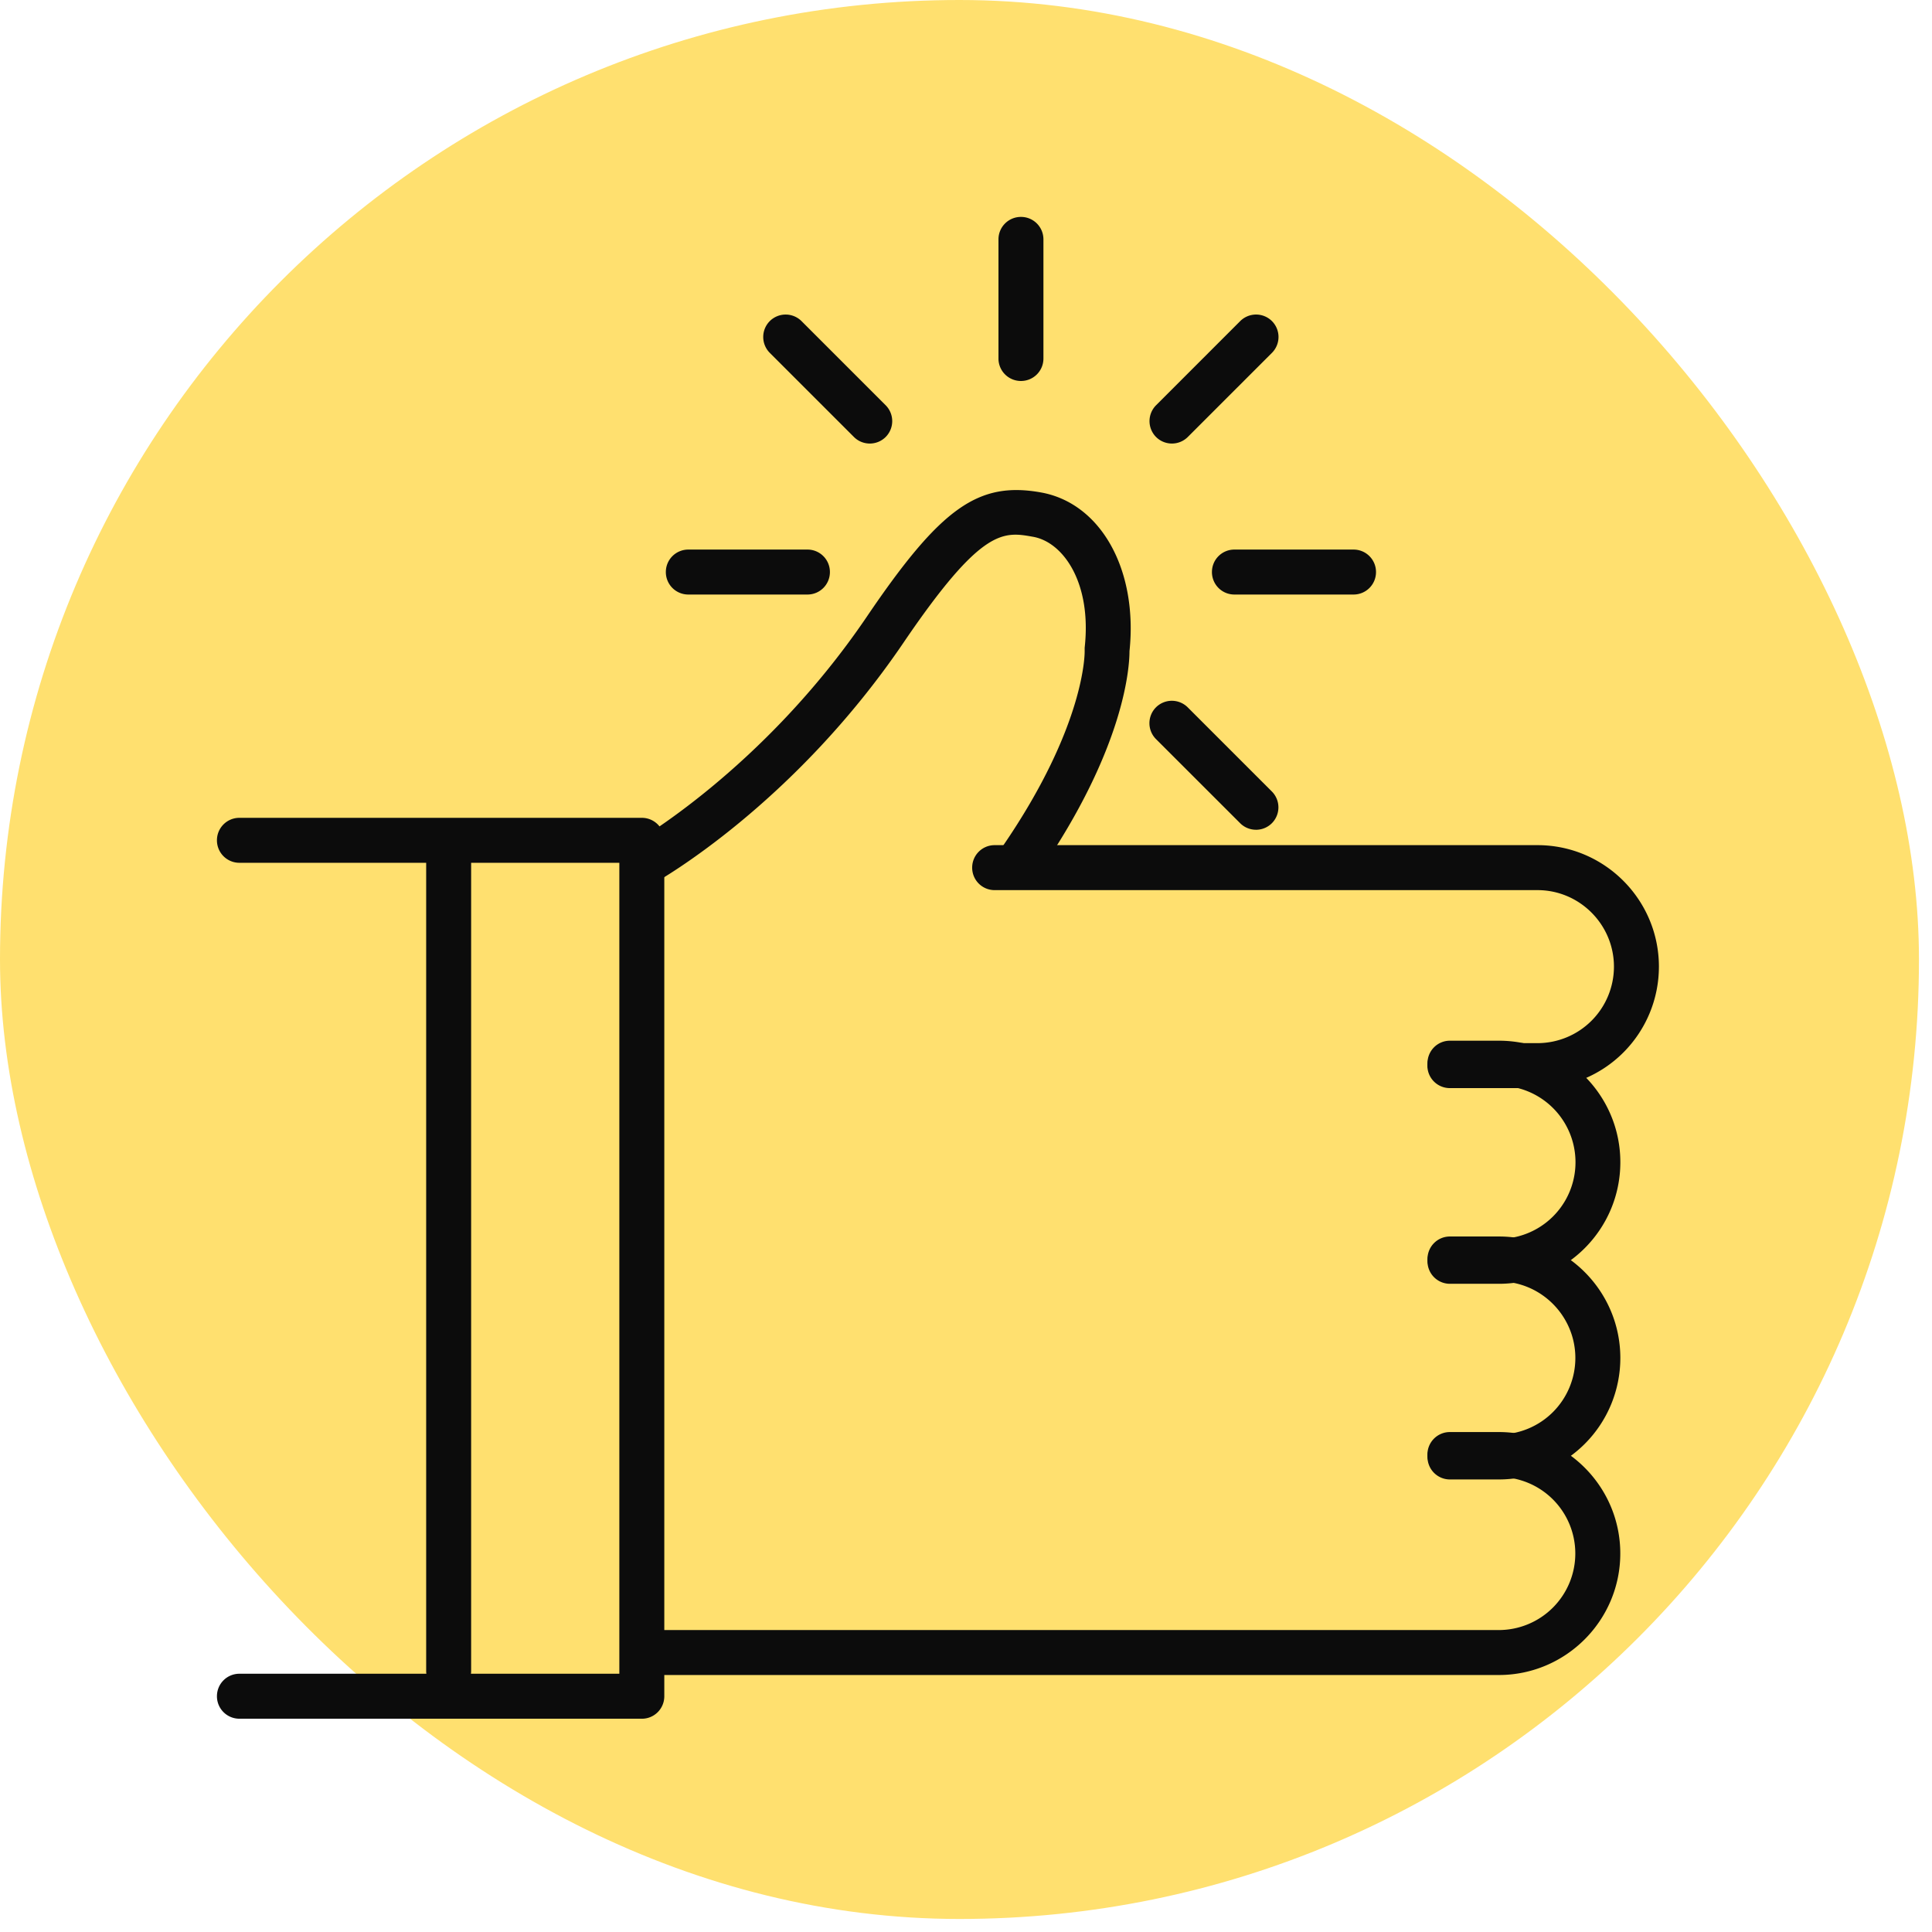
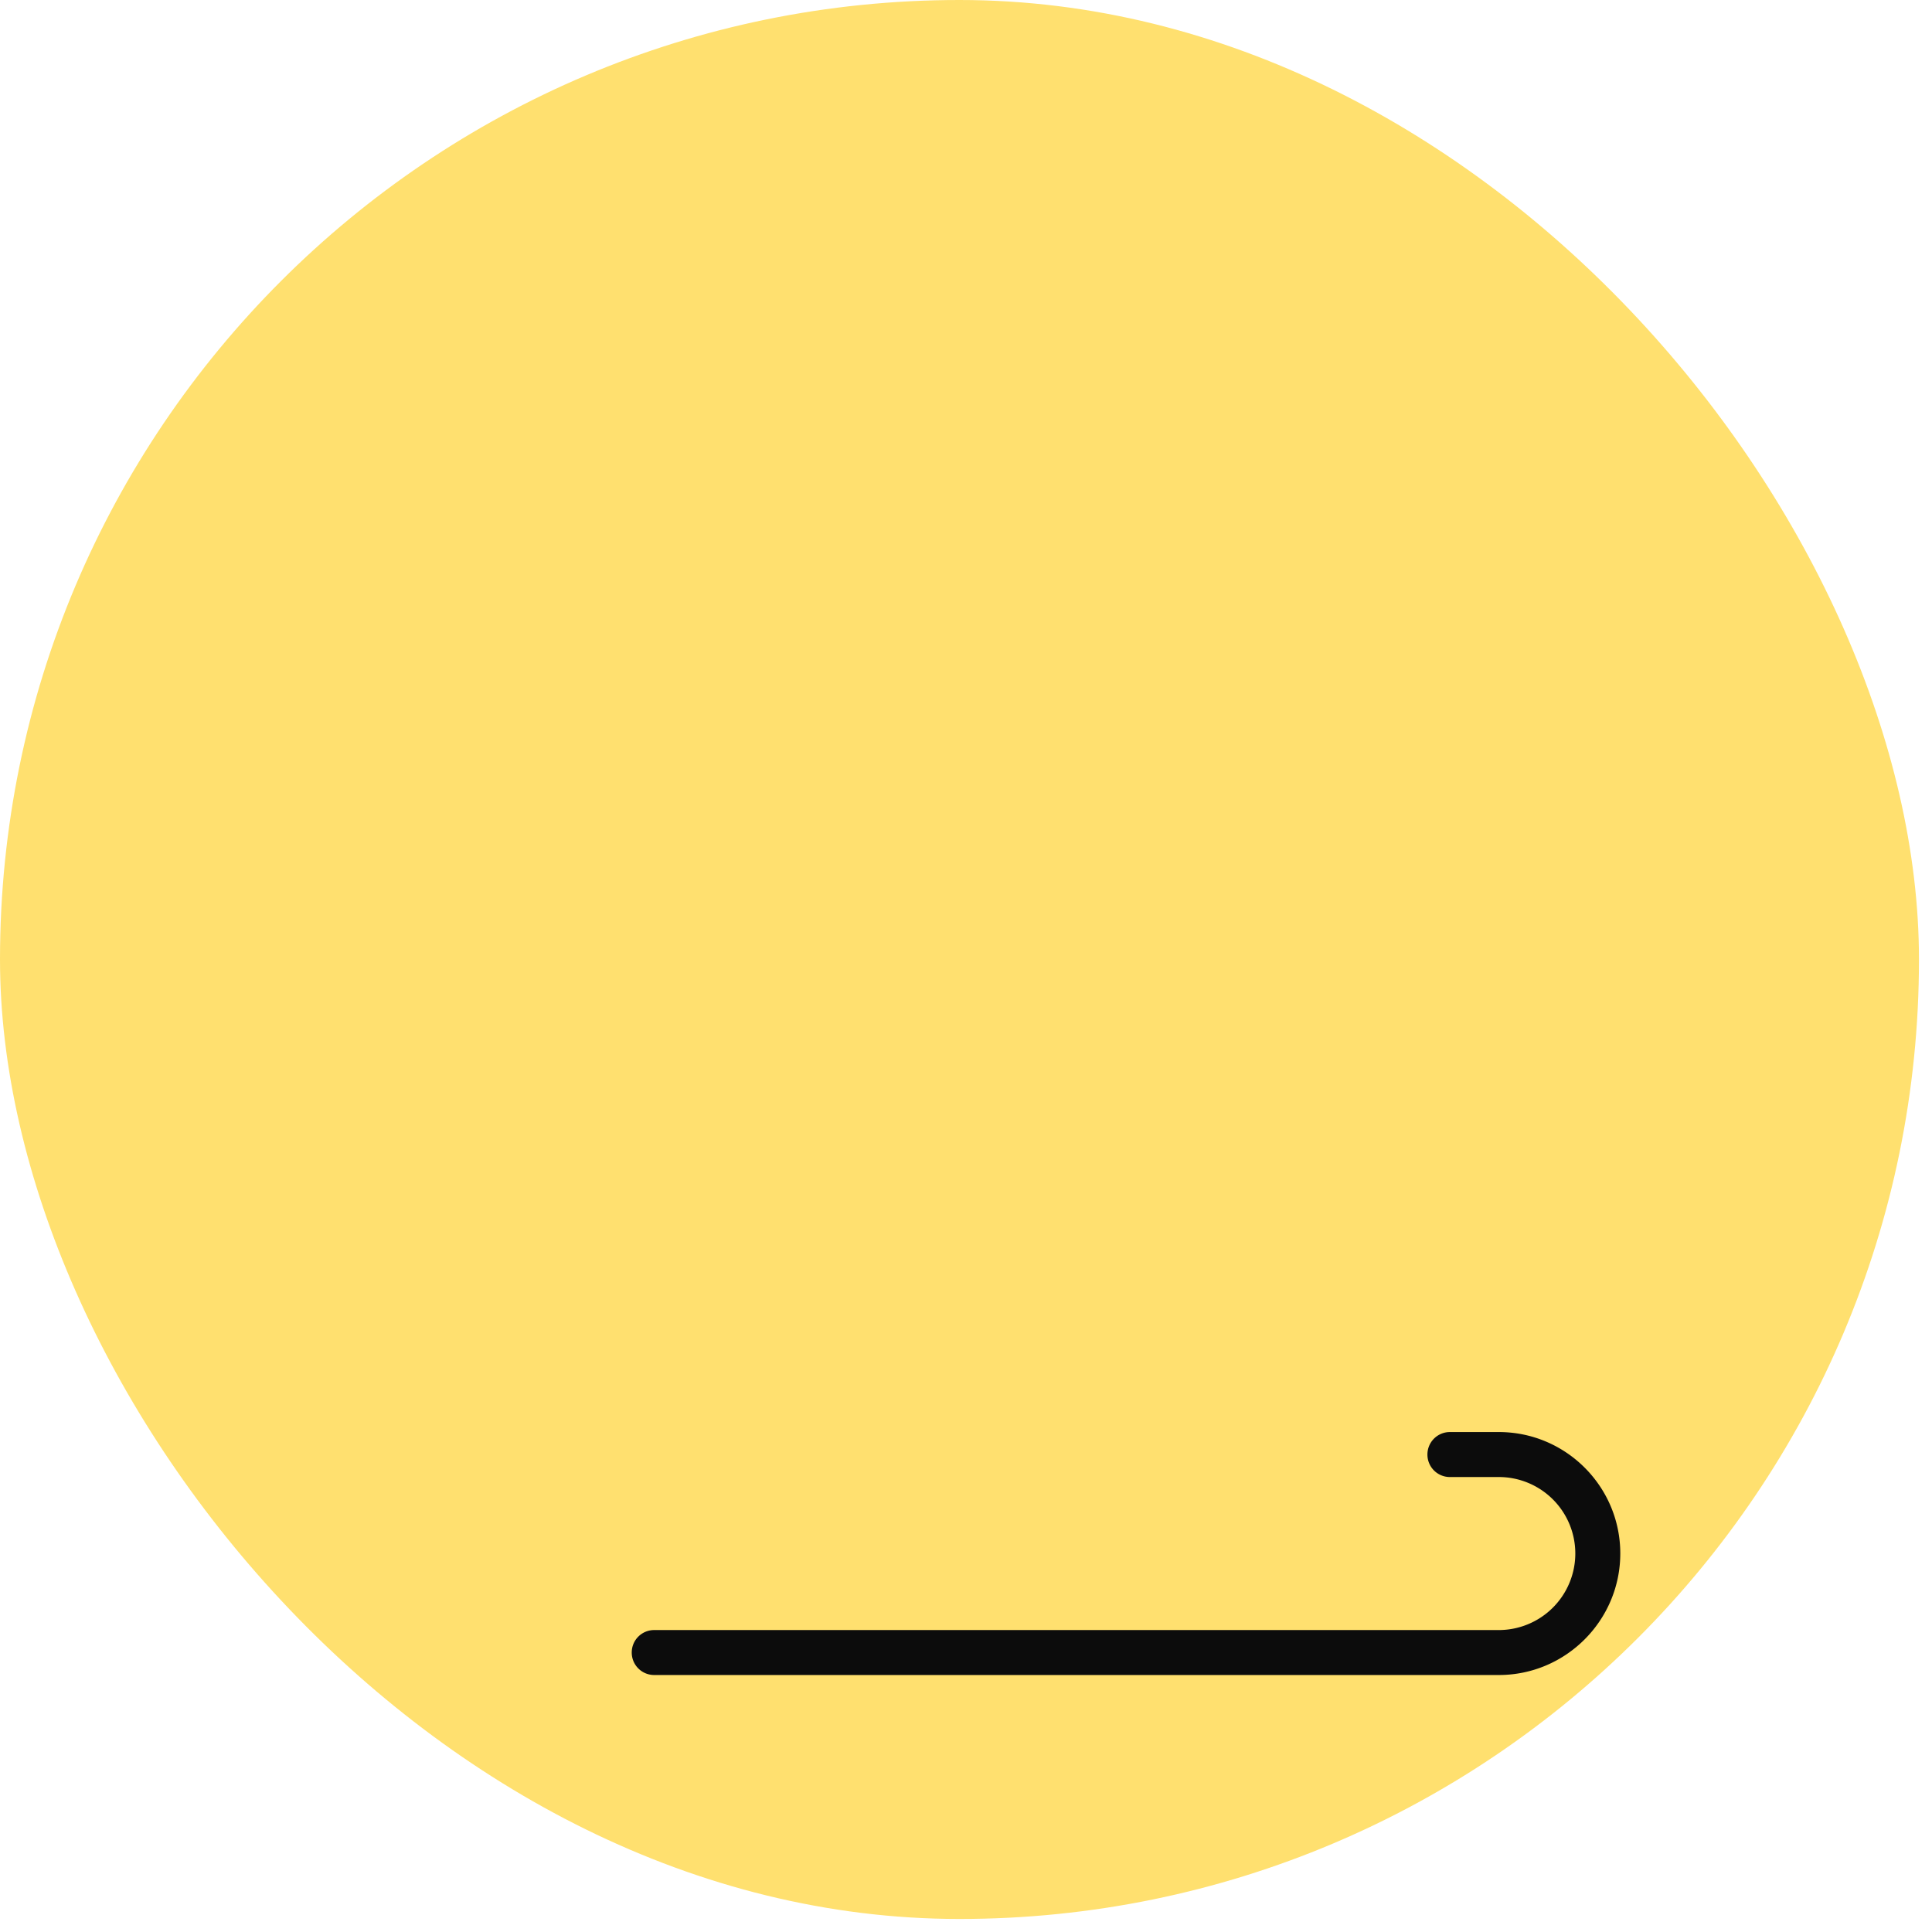
<svg xmlns="http://www.w3.org/2000/svg" fill="none" height="114" viewBox="0 0 114 114" width="114">
  <rect fill="#ffe06f" height="113.231" rx="56.615" width="113.231" />
  <g fill="#0c0c0c">
-     <path d="m90.722 64.205h-5.17a1.323 1.323 0 0 1 -1.327-1.327c0-.735.592-1.326 1.327-1.326h5.17a4.517 4.517 0 0 0 4.511-4.511c0-2.487-2.024-4.518-4.51-4.518h-32.032a1.323 1.323 0 0 1 -1.327-1.327c0-.735.592-1.327 1.327-1.327h32.03c3.95 0 7.165 3.215 7.165 7.172a7.168 7.168 0 0 1 -7.165 7.164z" />
-     <path d="m88.446 75.752h-2.889a1.323 1.323 0 0 1 -1.326-1.327c0-.735.59-1.327 1.326-1.327h2.889a4.518 4.518 0 0 0 0-9.036h-2.889a1.323 1.323 0 0 1 -1.326-1.327c0-.736.59-1.327 1.326-1.327h2.889c3.95 0 7.164 3.215 7.164 7.172s-3.215 7.172-7.164 7.172z" />
-     <path d="m88.446 87.297h-2.889a1.323 1.323 0 0 1 -1.326-1.327c0-.735.59-1.326 1.326-1.326h2.889a4.517 4.517 0 0 0 4.51-4.511c0-2.487-2.024-4.519-4.51-4.519h-2.889a1.323 1.323 0 0 1 -1.326-1.326c0-.736.59-1.327 1.326-1.327h2.889c3.95 0 7.164 3.214 7.164 7.172a7.168 7.168 0 0 1 -7.164 7.164z" />
    <path d="m88.442 98.836h-49.838a1.323 1.323 0 0 1 -1.327-1.327c0-.735.592-1.326 1.327-1.326h49.838a4.518 4.518 0 0 0 4.511-4.519 4.512 4.512 0 0 0 -4.51-4.51h-2.889a1.323 1.323 0 0 1 -1.327-1.327c0-.736.592-1.327 1.327-1.327h2.888c3.95 0 7.165 3.214 7.165 7.164s-3.215 7.172-7.165 7.172z" />
-     <path d="m37.872 101.415h-23.745a1.323 1.323 0 0 1 -1.326-1.327c0-.735.591-1.327 1.326-1.327h22.418v-47.851h-22.418a1.323 1.323 0 0 1 -1.326-1.326c0-.736.591-1.327 1.326-1.327h23.745c.735 0 1.326.591 1.326 1.327v50.505c0 .736-.591 1.327-1.326 1.327z" />
-     <path d="m37.938 52.288a1.32 1.32 0 0 1 -1.16-.682 1.324 1.324 0 0 1 .515-1.804c.076-.046 7.718-4.367 13.843-13.396 4.367-6.444 6.58-8.02 10.303-7.346 3.533.644 5.709 4.571 5.208 9.363 0 .849-.227 5.632-5.322 13.047a1.32 1.32 0 0 1 -1.842.34 1.32 1.32 0 0 1 -.341-1.841c4.943-7.187 4.86-11.508 4.86-11.546v-.205c.424-3.814-1.251-6.224-3.04-6.543-1.767-.318-3.033-.546-7.635 6.225-6.497 9.574-14.42 14.04-14.753 14.23a1.318 1.318 0 0 1 -.644.166zm-11.465 47.626a1.323 1.323 0 0 1 -1.326-1.327v-47.792c0-.735.59-1.326 1.326-1.326s1.327.591 1.327 1.326v47.792c0 .735-.591 1.327-1.327 1.327zm21.171-64.833h-7.028a1.323 1.323 0 0 1 -1.327-1.327c0-.735.591-1.326 1.327-1.326h7.028c.735 0 1.326.591 1.326 1.326 0 .736-.591 1.327-1.326 1.327zm32.222 0h-7.028a1.323 1.323 0 0 1 -1.326-1.327c0-.735.591-1.326 1.326-1.326h7.028c.736 0 1.327.591 1.327 1.326 0 .736-.591 1.327-1.327 1.327zm-19.623-12.601a1.323 1.323 0 0 1 -1.327-1.327v-7.027c0-.736.591-1.327 1.327-1.327.735 0 1.326.591 1.326 1.327v7.027c0 .736-.59 1.327-1.326 1.327zm-8.915 3.692c-.342 0-.683-.129-.94-.387l-4.966-4.965a1.327 1.327 0 0 1 0-1.873 1.327 1.327 0 0 1 1.872 0l4.966 4.966a1.327 1.327 0 0 1 0 1.872 1.326 1.326 0 0 1 -.94.387zm22.789 22.789c-.342 0-.683-.129-.94-.387l-4.967-4.964a1.327 1.327 0 0 1 0-1.873 1.327 1.327 0 0 1 1.872 0l4.966 4.966a1.327 1.327 0 0 1 0 1.872 1.325 1.325 0 0 1 -.94.387h.008zm-4.962-22.789c-.341 0-.683-.129-.94-.387a1.327 1.327 0 0 1 0-1.872l4.965-4.966a1.327 1.327 0 0 1 1.873 0 1.327 1.327 0 0 1 0 1.873l-4.966 4.965a1.326 1.326 0 0 1 -.94.387z" />
  </g>
</svg>